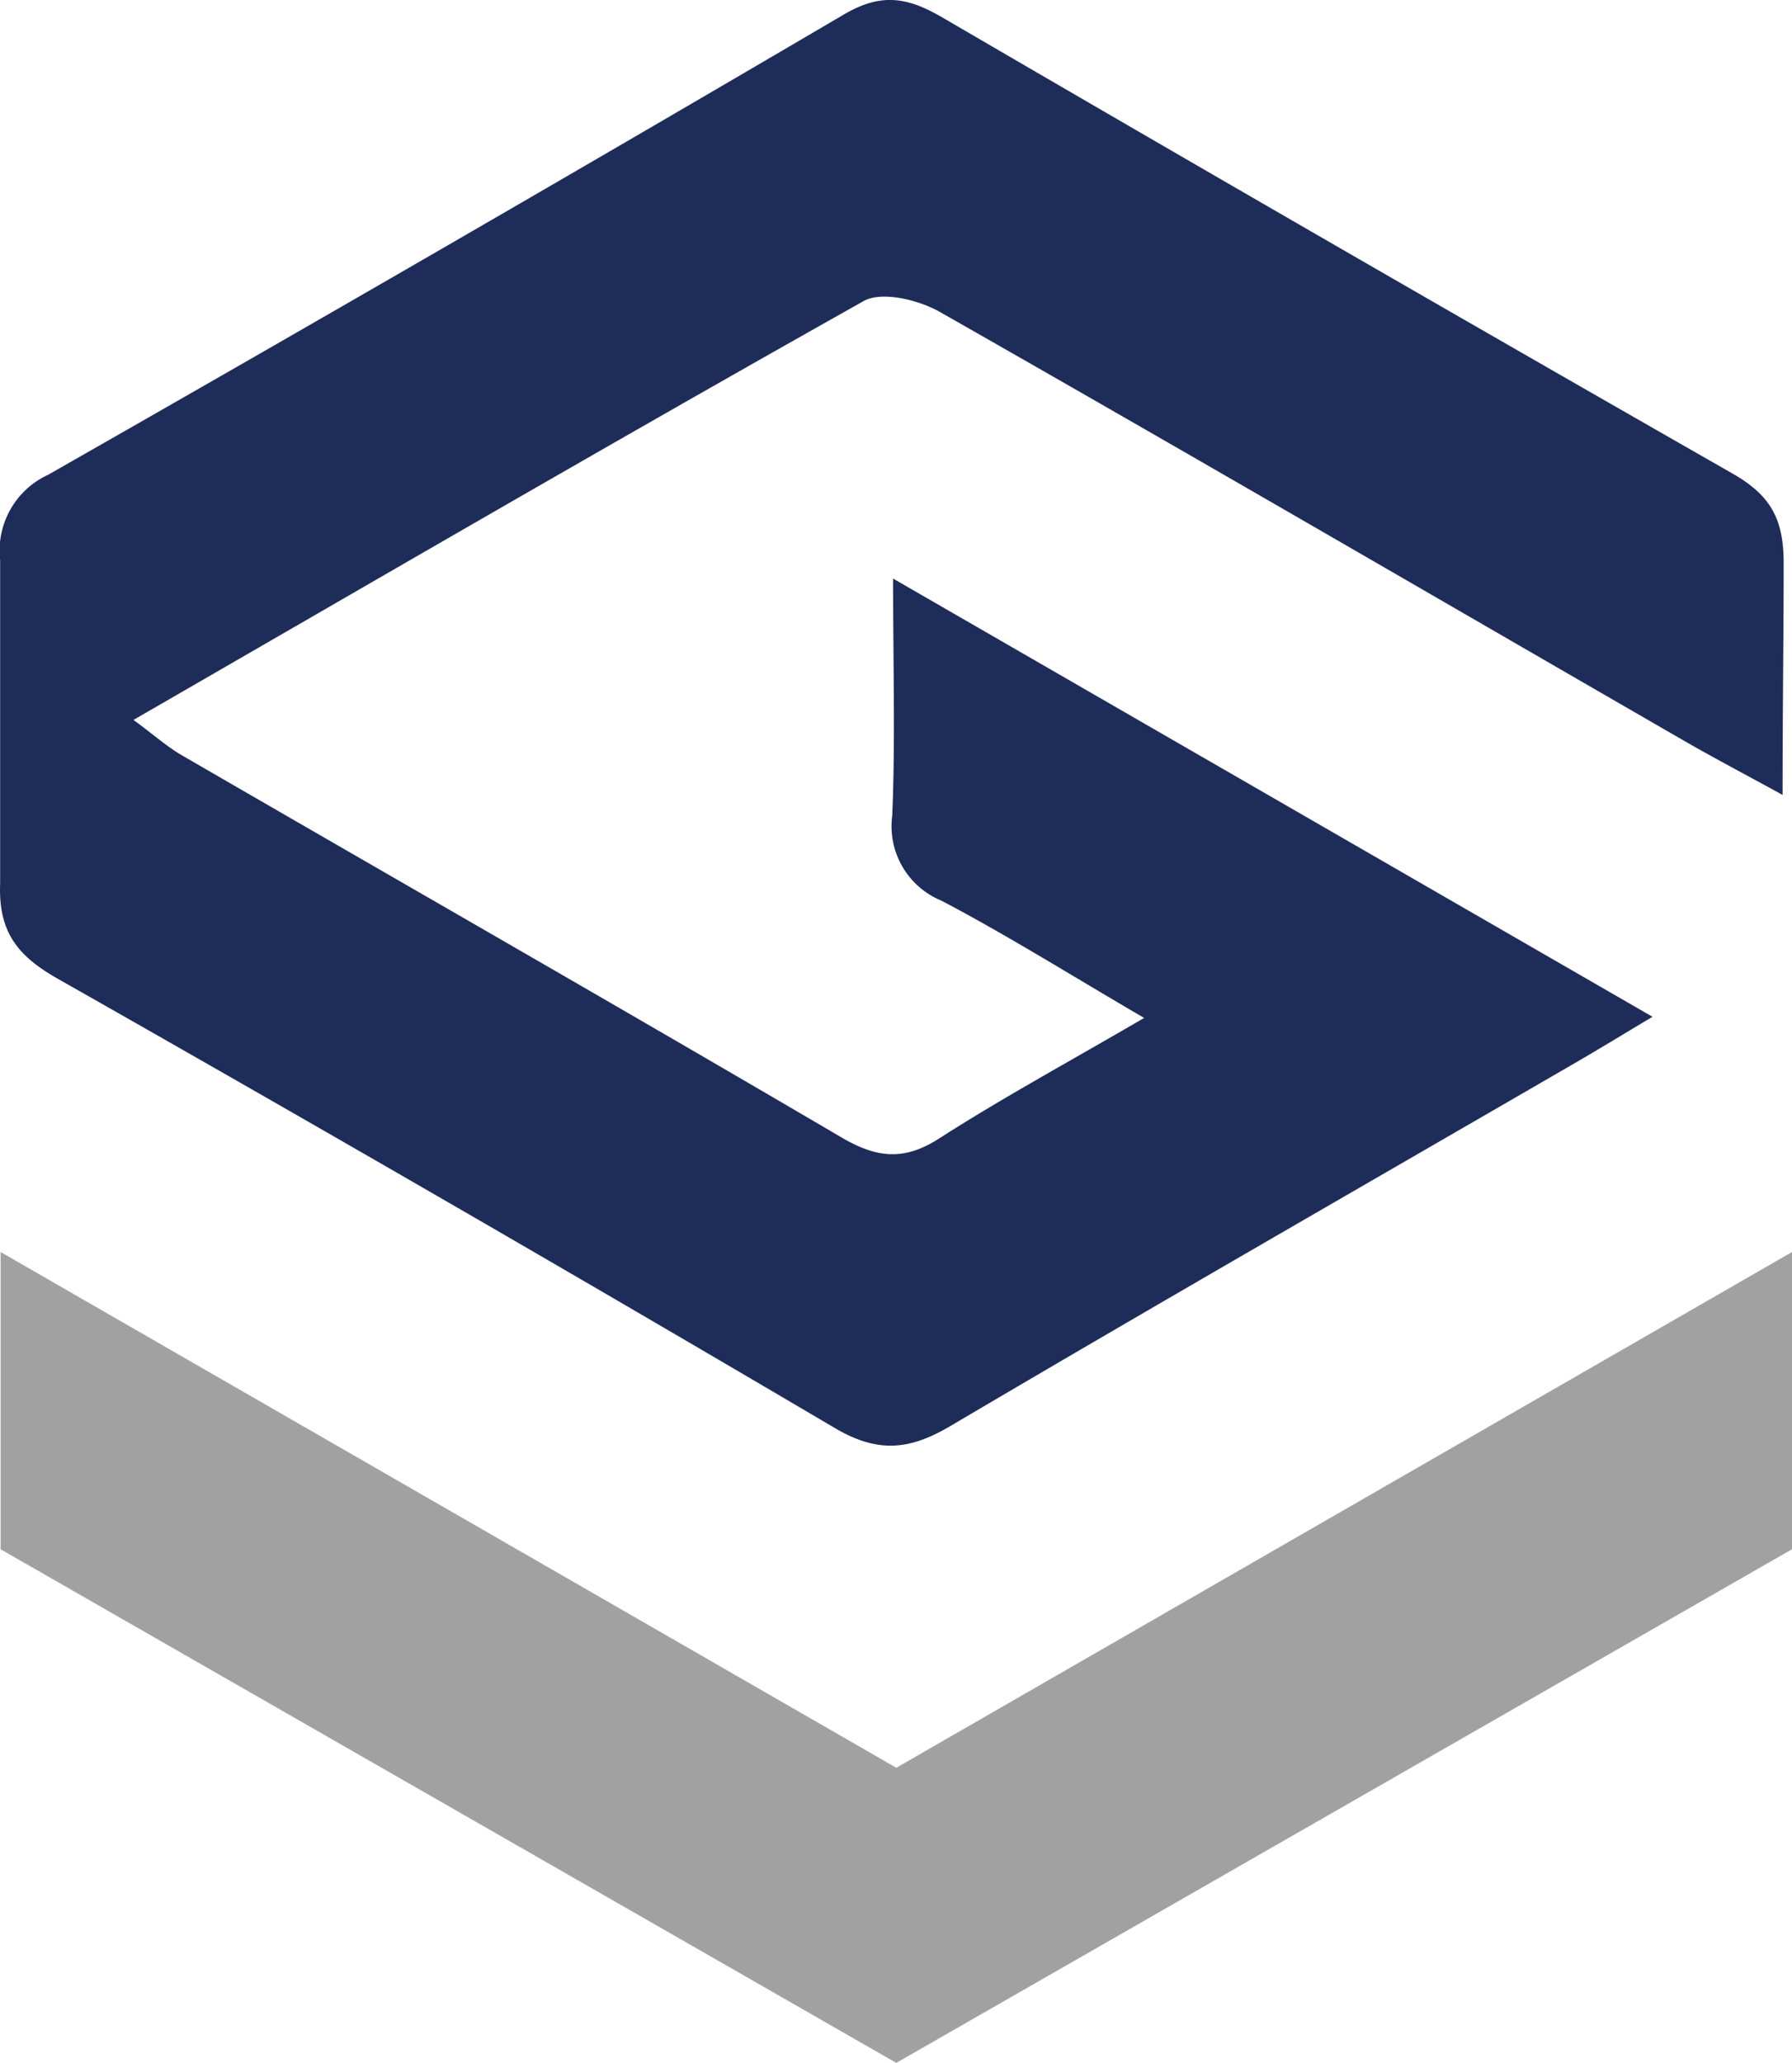
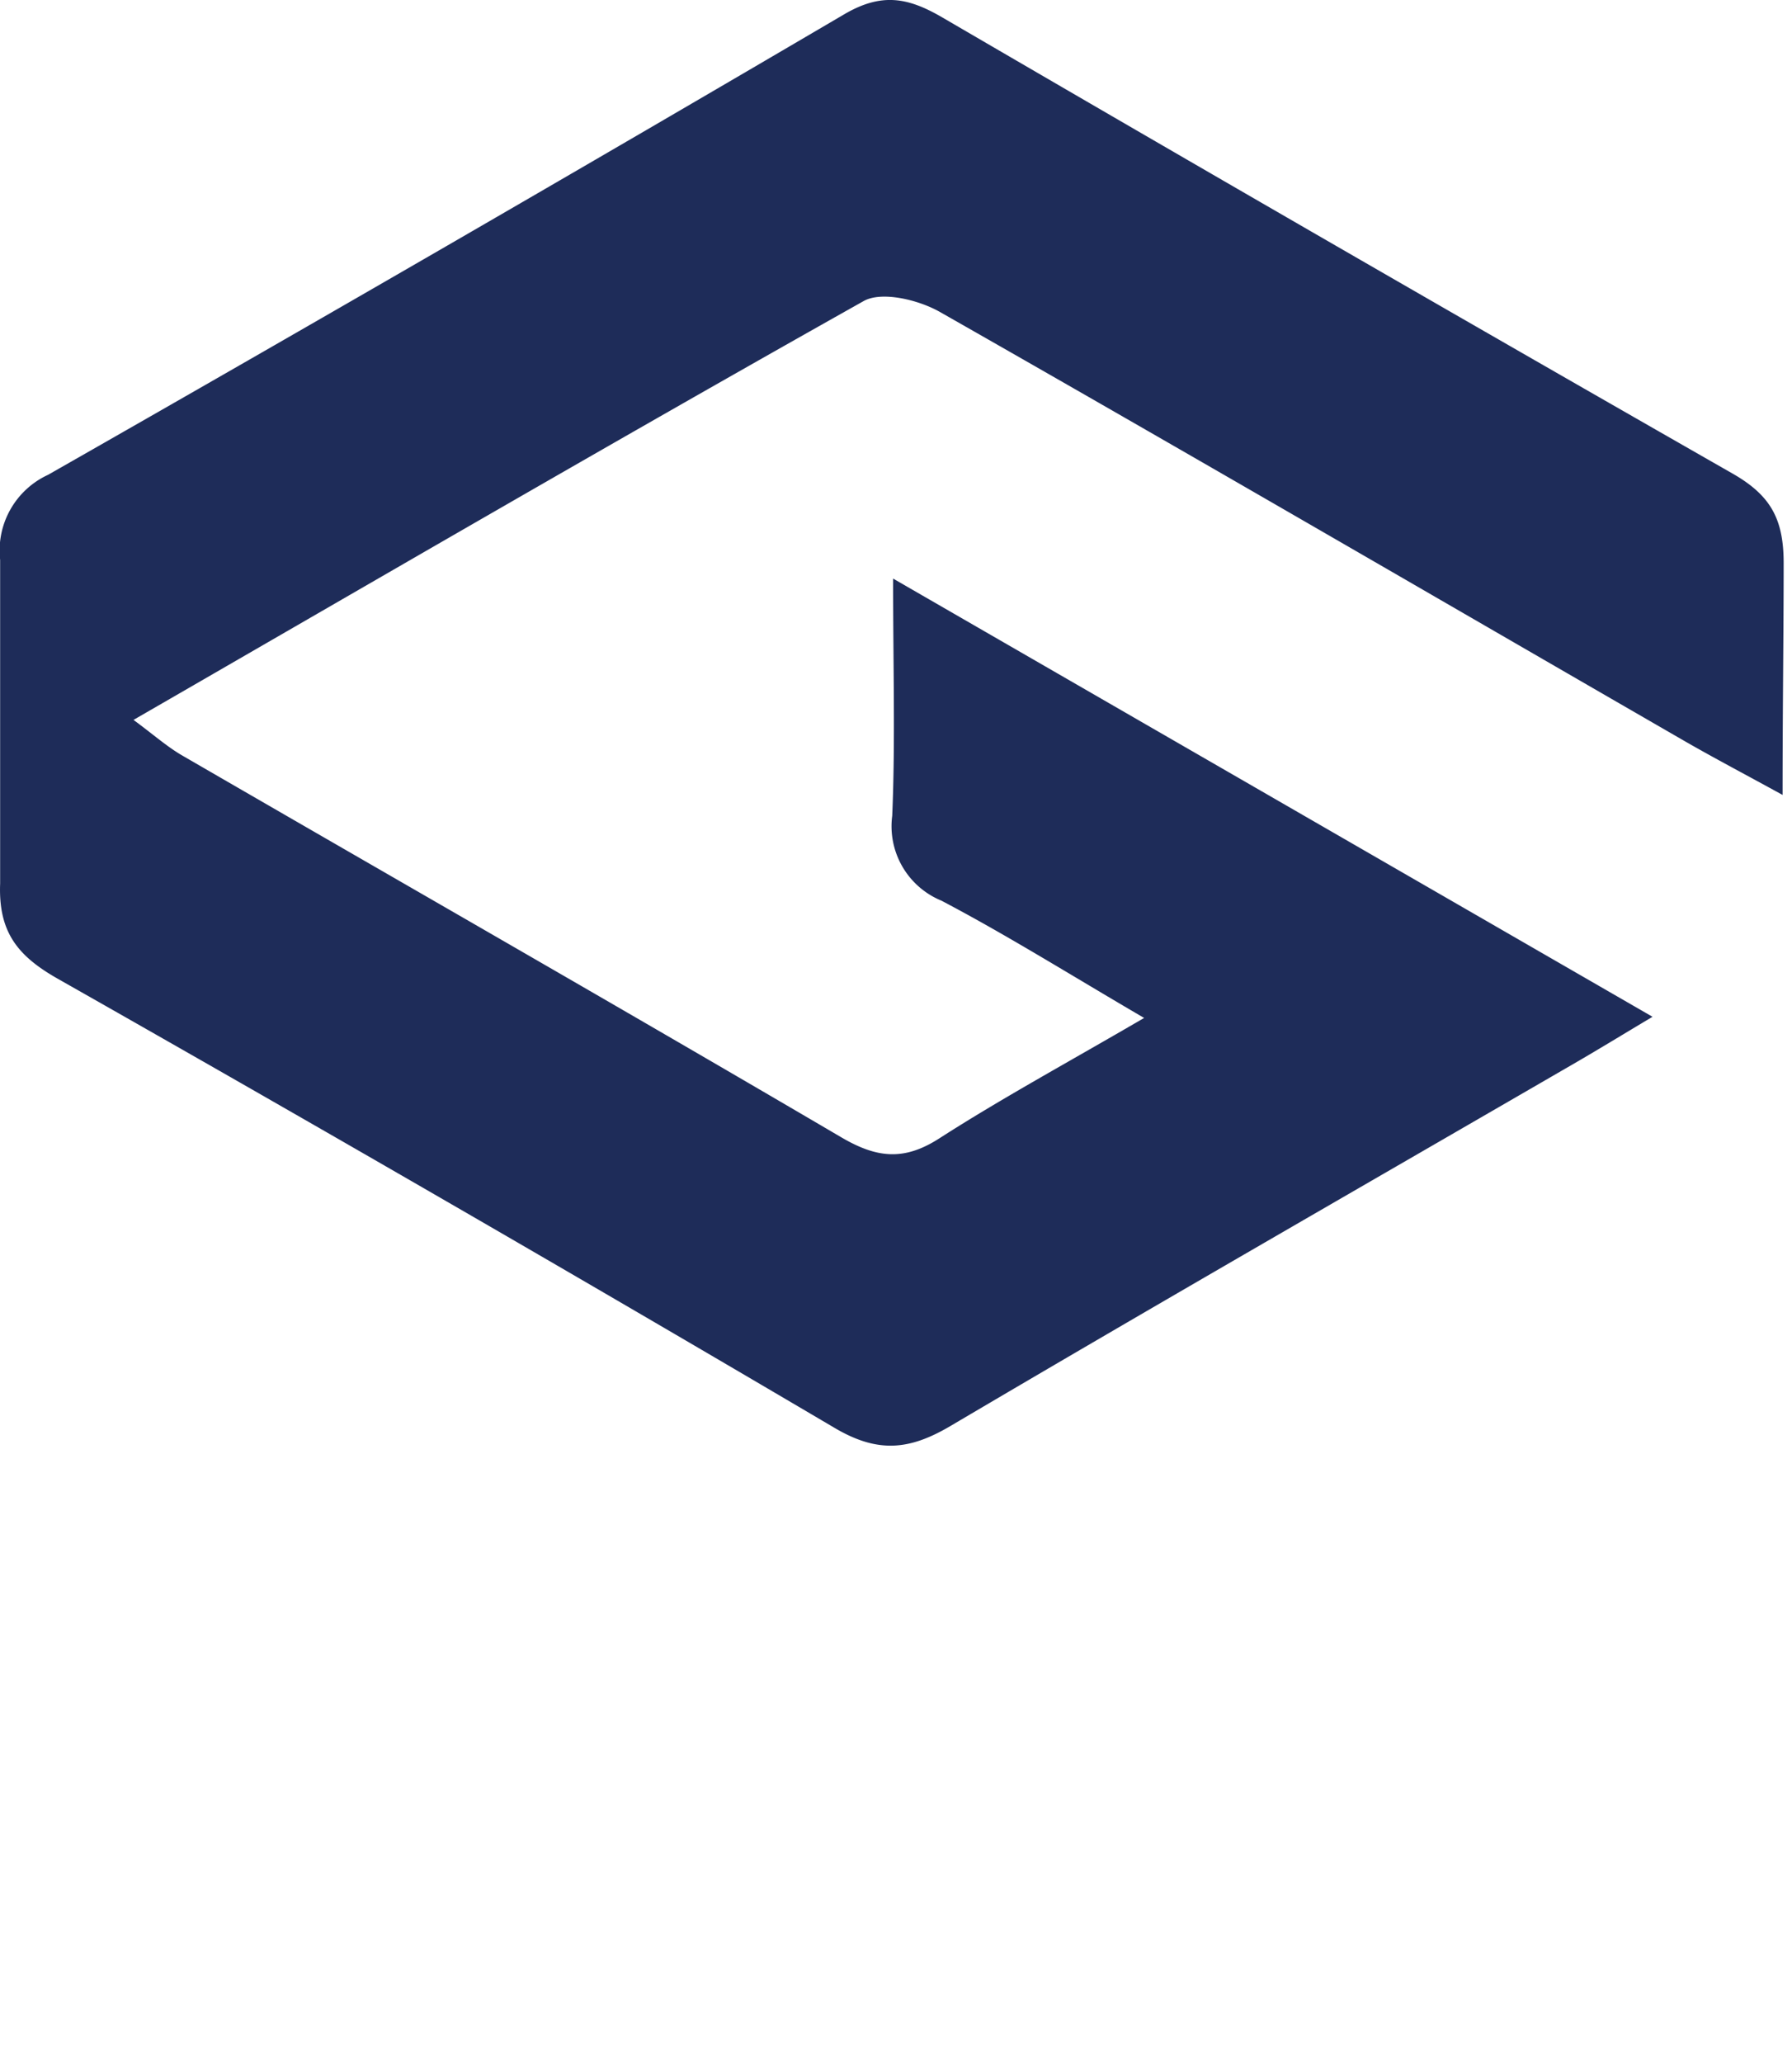
<svg xmlns="http://www.w3.org/2000/svg" id="favicon" width="124.598" height="143.376" viewBox="0 0 124.598 143.376">
  <defs>
    <clipPath id="clip-path">
      <rect id="長方形_3" data-name="長方形 3" width="124.598" height="143.375" fill="none" />
    </clipPath>
  </defs>
-   <path id="パス_3" data-name="パス 3" d="M62.32,122.868.042,87.021V107.68l62.278,35.7,62.278-35.7V87.021Z" fill="#a1a1a1" />
  <g id="グループ_6" data-name="グループ 6">
    <g id="グループ_5" data-name="グループ 5" clip-path="url(#clip-path)">
      <path id="パス_4" data-name="パス 4" d="M123.943,55.251c-2.809-1.541-4.972-2.675-7.085-3.9-17.158-9.9-34.282-19.868-51.5-29.665-1.482-.844-4.049-1.469-5.307-.762-16.823,9.448-33.5,19.153-50.769,29.112,1.407,1.037,2.337,1.867,3.394,2.478,15.271,8.842,30.593,17.6,45.812,26.53,2.46,1.444,4.351,1.664,6.81.086,4.329-2.78,8.864-5.238,14.253-8.378-5.084-2.968-9.5-5.738-14.093-8.152a5.59,5.59,0,0,1-3.422-5.9c.22-5.147.062-10.31.062-16.486L114.9,70.671c-2.167,1.294-3.671,2.213-5.195,3.1C95.161,82.2,80.574,90.566,66.092,99.109c-2.847,1.68-5.037,1.918-8.053.142Q31.146,83.408,3.989,68.012c-2.762-1.573-4.108-3.231-3.98-6.6v-22.5A5.791,5.791,0,0,1,3.345,33Q31.119,17.179,58.688,1c2.606-1.532,4.438-1.179,6.811.2q27.4,15.969,54.94,31.7c2.662,1.515,3.579,3.151,3.579,6.238,0,4.925-.075,10.213-.075,16.107" fill="#1e2c59" />
    </g>
  </g>
</svg>